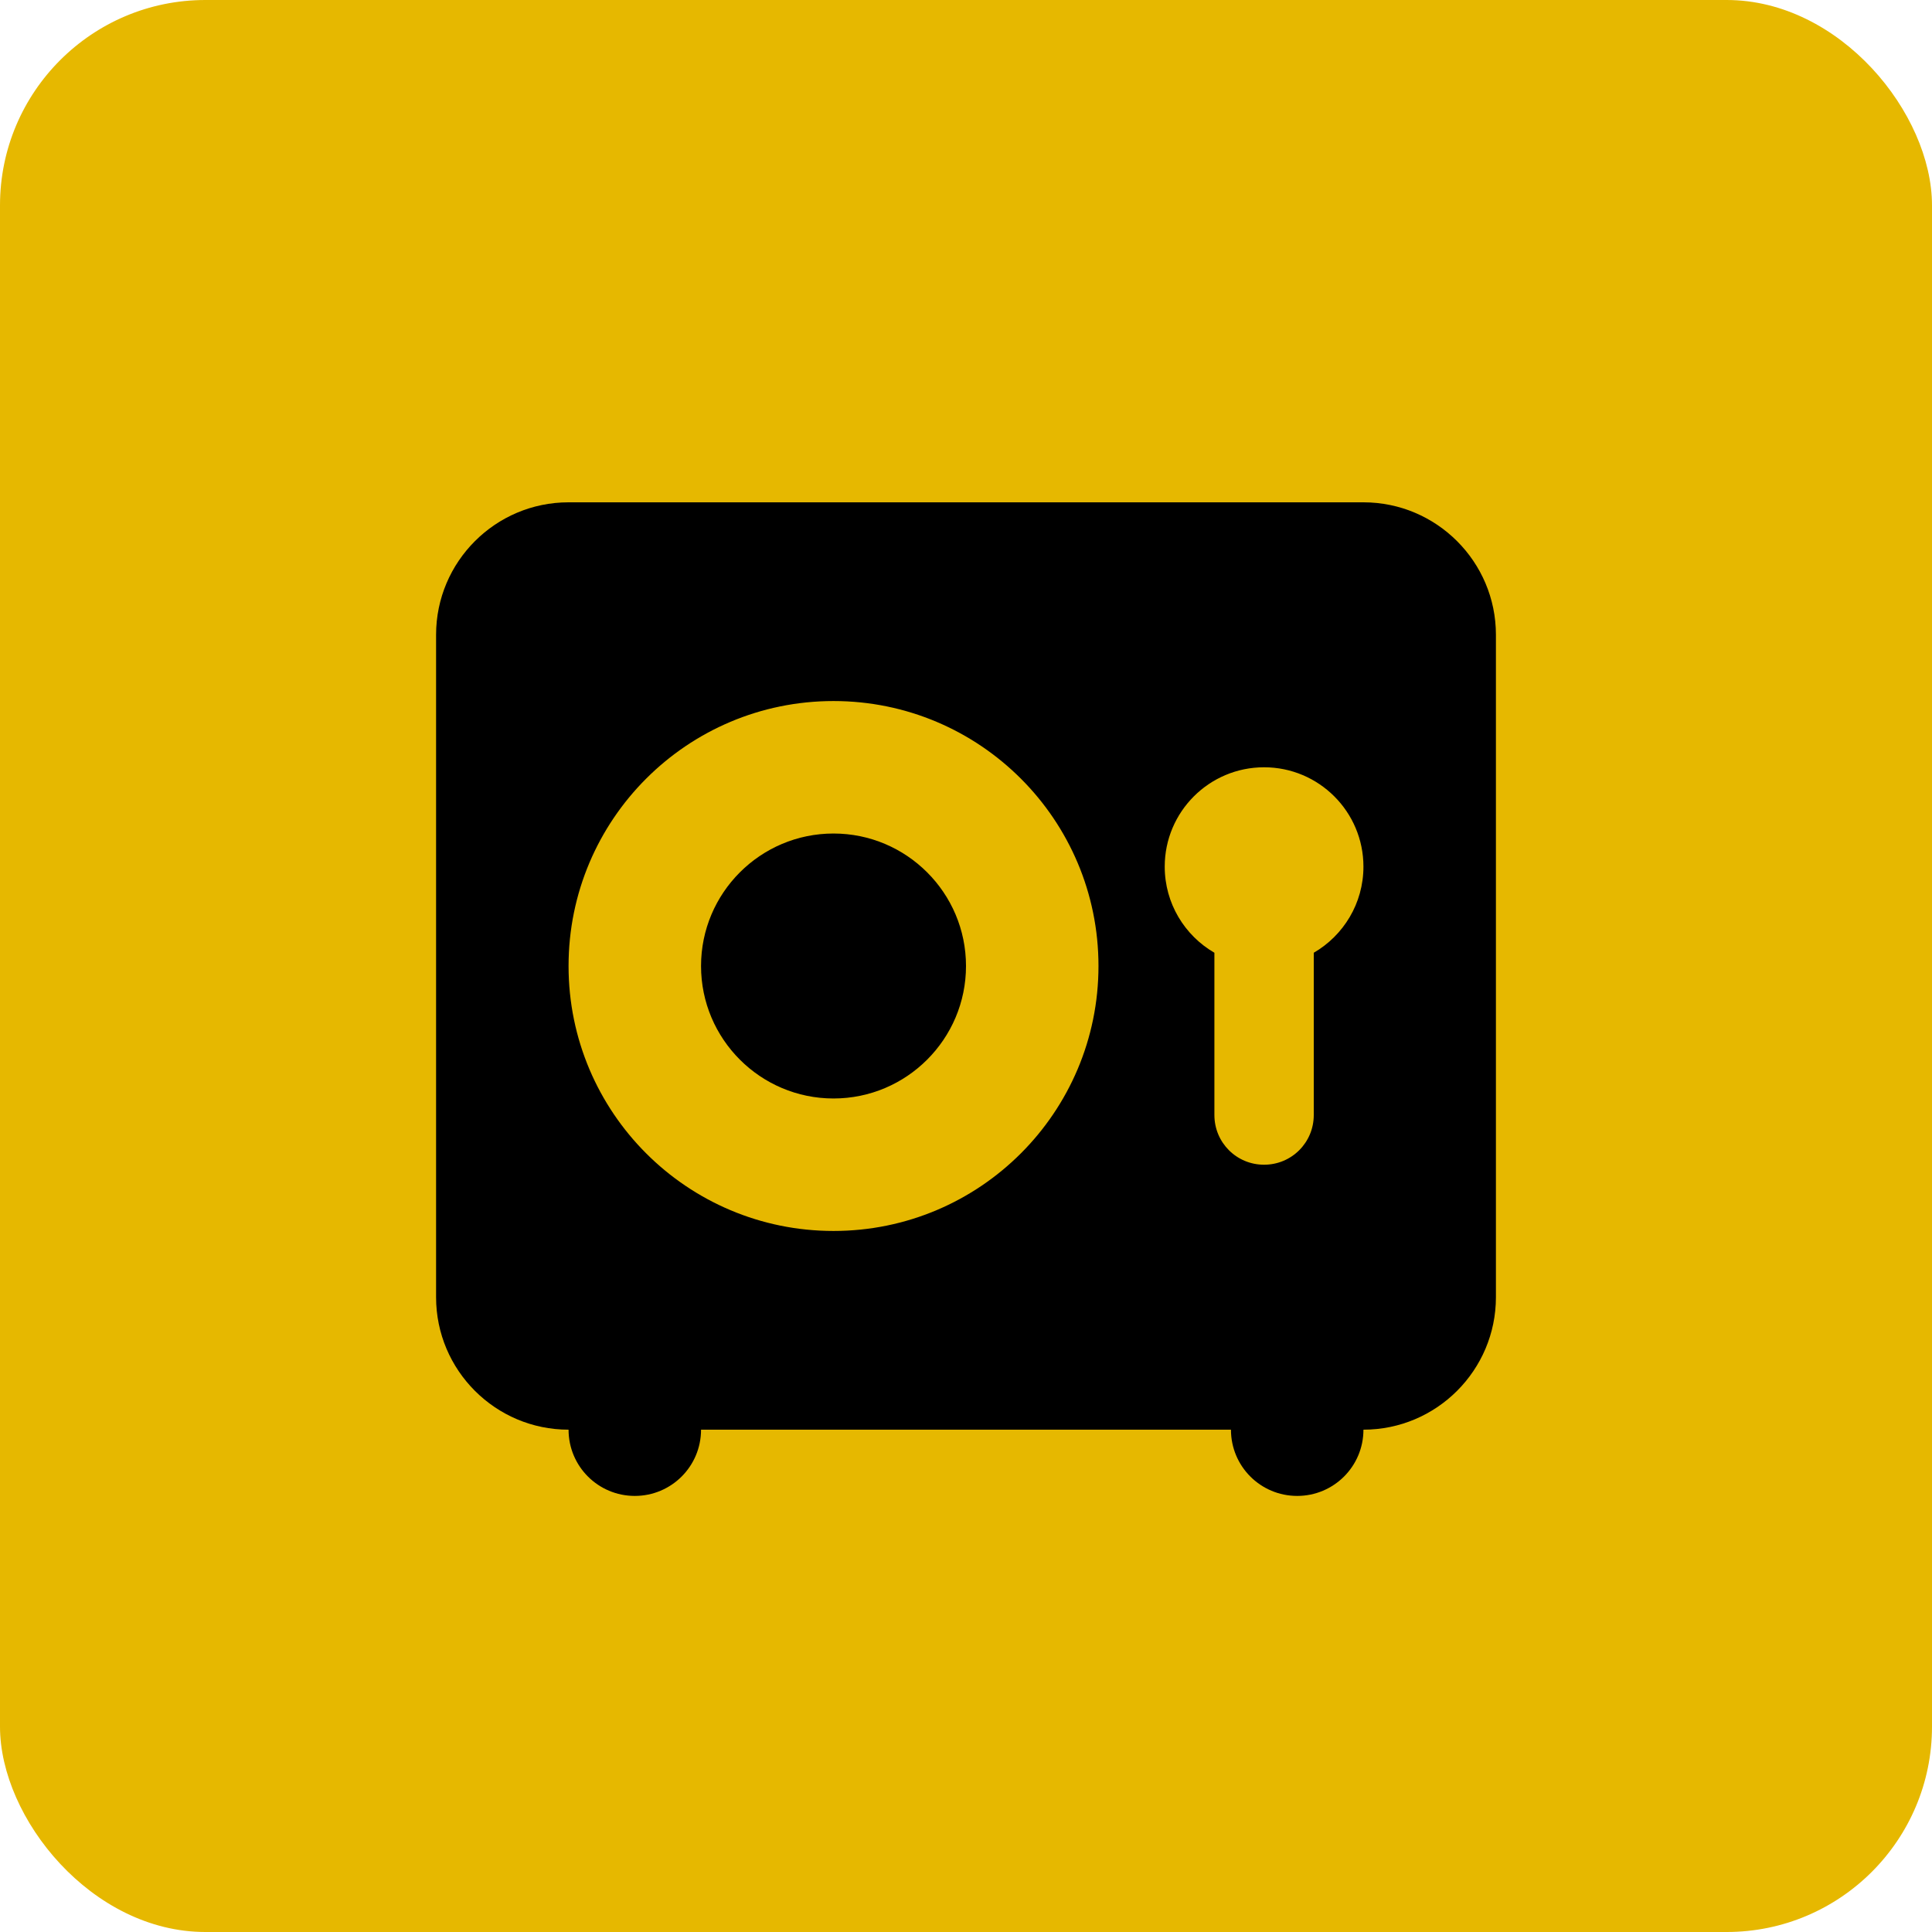
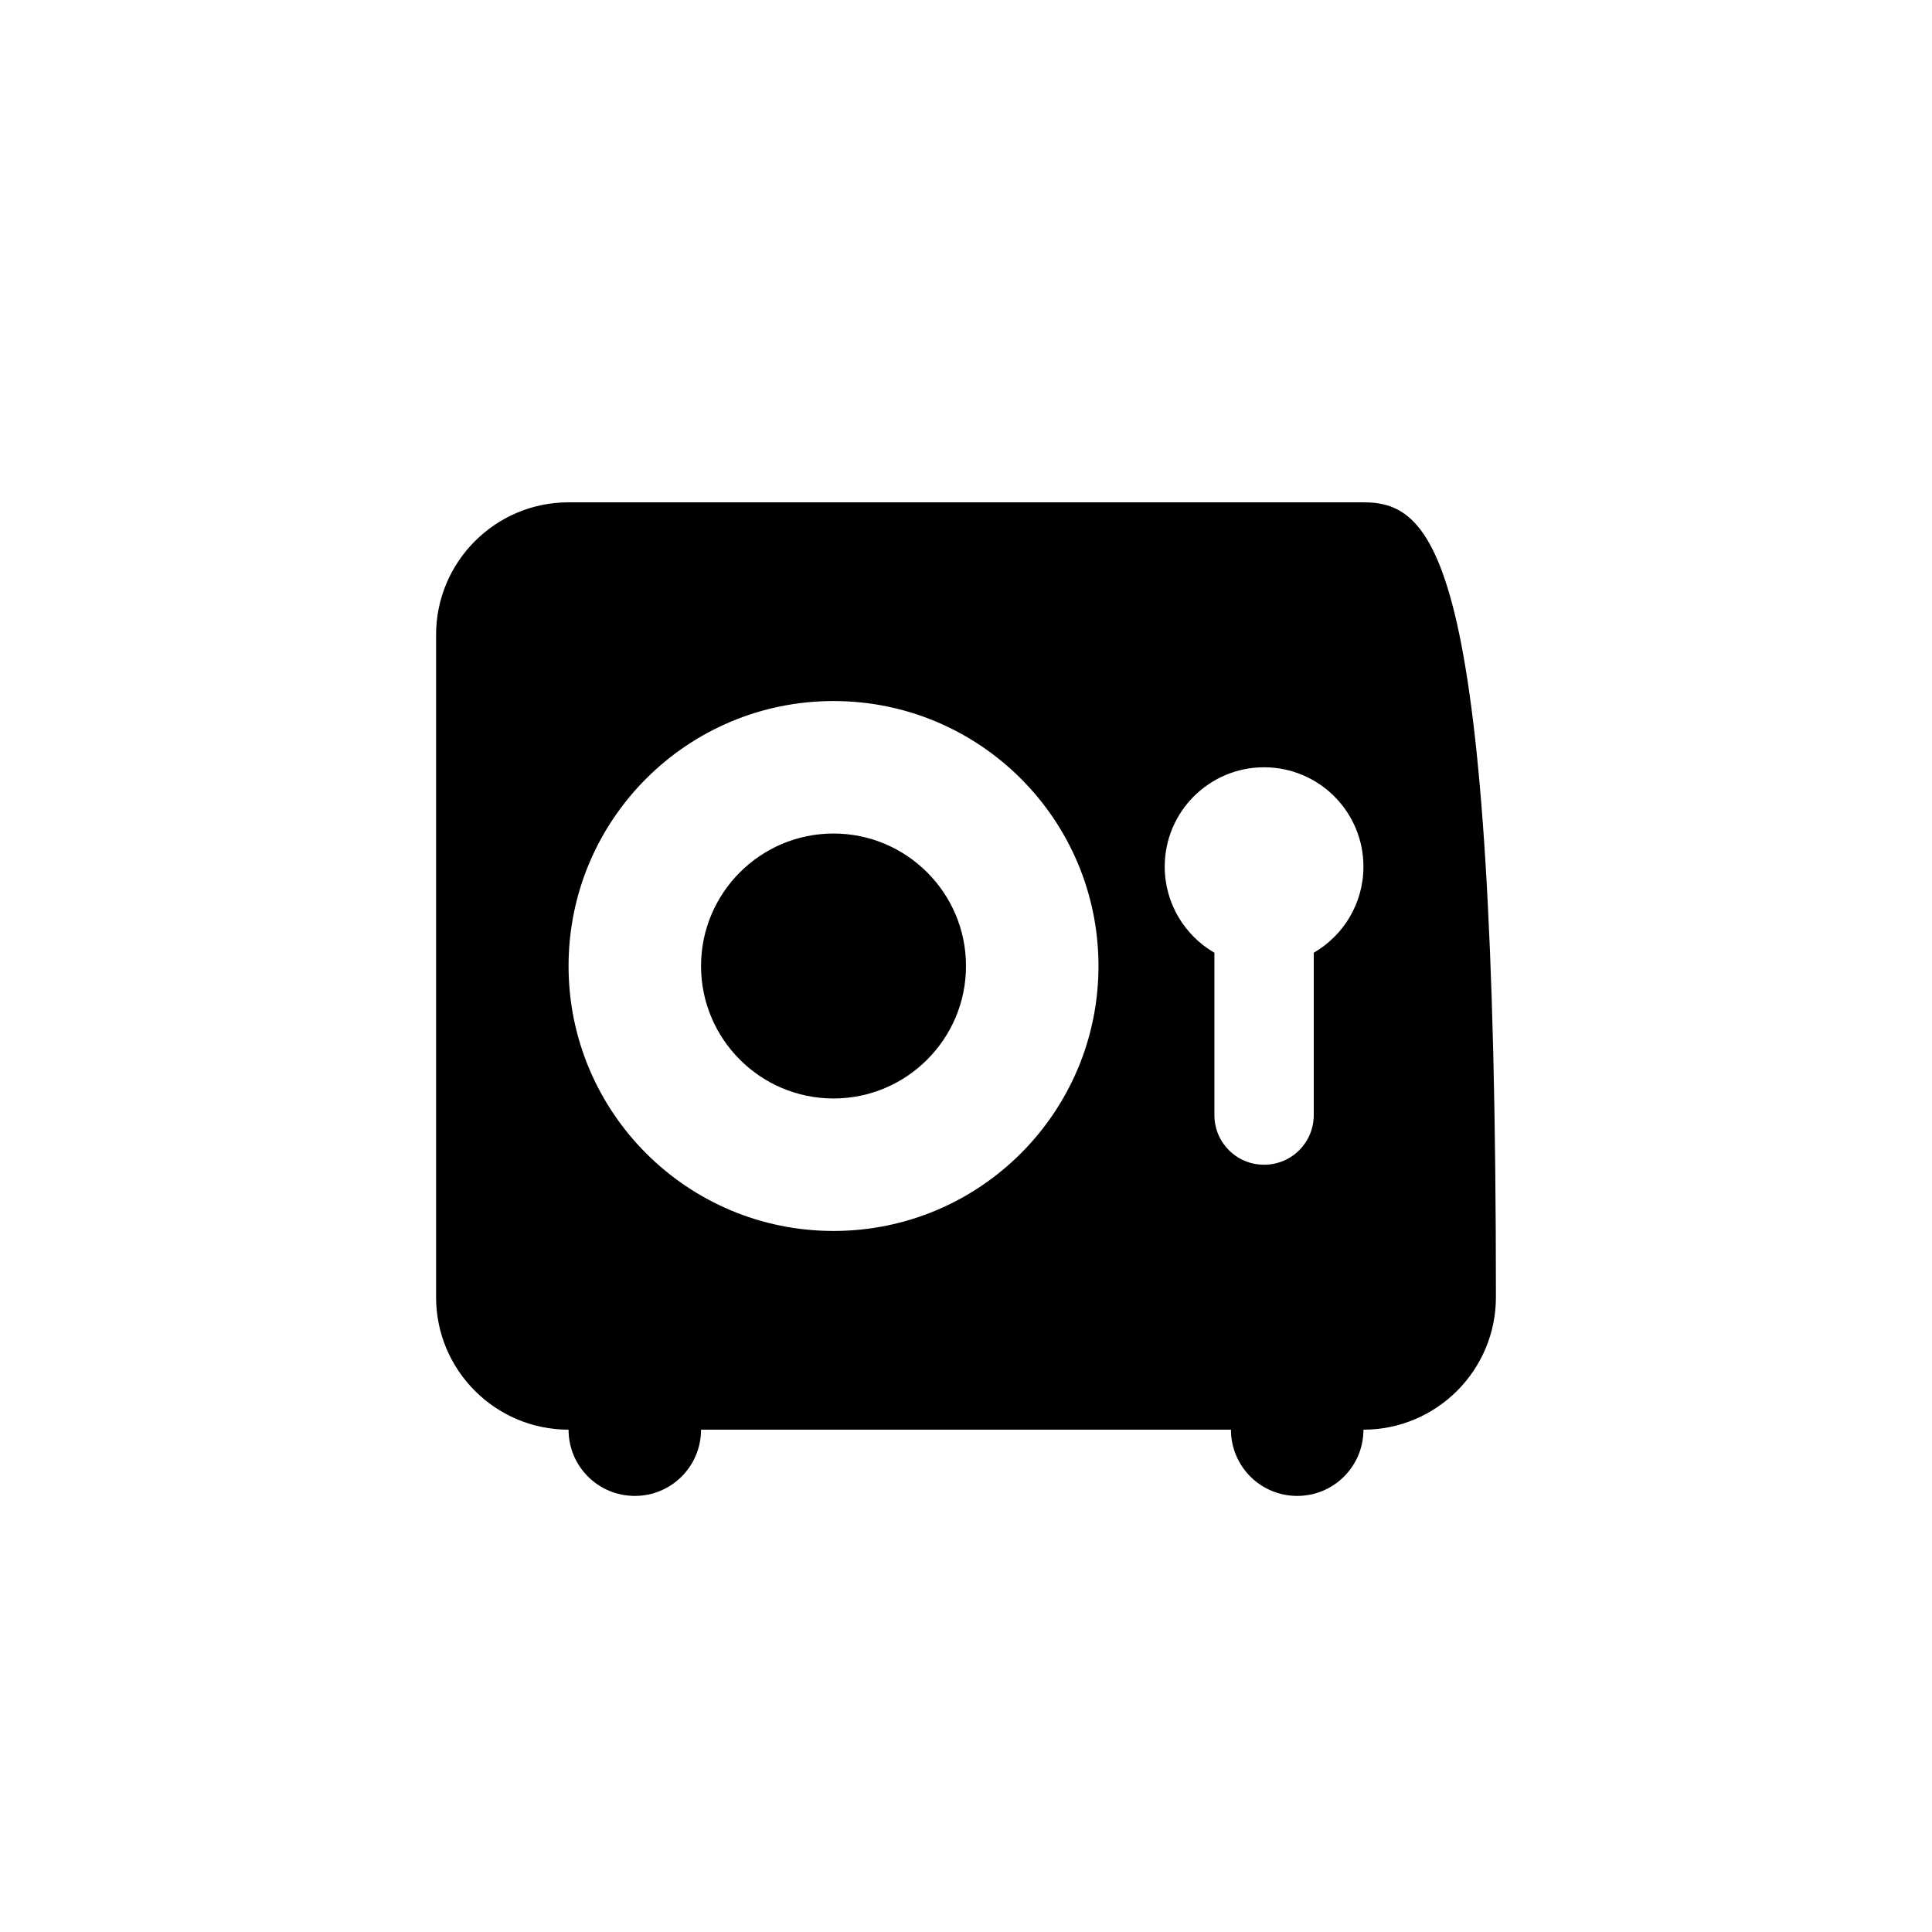
<svg xmlns="http://www.w3.org/2000/svg" width="70" height="70" viewBox="0 0 70 70" fill="none">
-   <rect width="70" height="70" rx="7.442" fill="#E6B800" />
-   <path d="M20.6 18.2C17.952 18.2 15.8 20.352 15.8 23V47C15.8 49.648 17.952 51.8 20.6 51.8C20.6 53.127 21.672 54.2 23 54.2C24.327 54.2 25.4 53.127 25.4 51.8H44.6C44.6 53.127 45.672 54.2 47 54.2C48.327 54.2 49.4 53.127 49.4 51.8C52.047 51.8 54.2 49.648 54.2 47V23C54.2 20.352 52.047 18.2 49.4 18.2H20.6ZM35 35C35 32.352 32.847 30.2 30.2 30.2C27.552 30.2 25.4 32.352 25.4 35C25.4 37.648 27.552 39.8 30.2 39.8C32.847 39.8 35 37.648 35 35ZM20.6 35C20.6 29.698 24.897 25.4 30.2 25.4C35.502 25.4 39.8 29.698 39.8 35C39.8 40.303 35.502 44.6 30.2 44.6C24.897 44.6 20.6 40.303 20.6 35ZM49.4 31.4C49.4 32.735 48.672 33.898 47.6 34.52V40.4C47.6 41.398 46.797 42.2 45.8 42.2C44.802 42.2 44 41.398 44 40.4V34.52C42.927 33.898 42.2 32.735 42.2 31.4C42.2 29.413 43.812 27.8 45.8 27.8C47.787 27.8 49.4 29.413 49.4 31.4Z" fill="black" />
+   <path d="M20.6 18.2C17.952 18.2 15.8 20.352 15.8 23V47C15.8 49.648 17.952 51.8 20.6 51.8C20.6 53.127 21.672 54.2 23 54.2C24.327 54.2 25.4 53.127 25.4 51.8H44.6C44.6 53.127 45.672 54.2 47 54.2C48.327 54.2 49.4 53.127 49.4 51.8C52.047 51.8 54.2 49.648 54.2 47C54.2 20.352 52.047 18.2 49.4 18.2H20.6ZM35 35C35 32.352 32.847 30.2 30.2 30.2C27.552 30.2 25.4 32.352 25.4 35C25.4 37.648 27.552 39.8 30.2 39.8C32.847 39.8 35 37.648 35 35ZM20.6 35C20.6 29.698 24.897 25.4 30.2 25.4C35.502 25.4 39.8 29.698 39.8 35C39.8 40.303 35.502 44.6 30.2 44.6C24.897 44.6 20.6 40.303 20.6 35ZM49.4 31.4C49.4 32.735 48.672 33.898 47.6 34.52V40.4C47.6 41.398 46.797 42.2 45.8 42.2C44.802 42.2 44 41.398 44 40.4V34.52C42.927 33.898 42.2 32.735 42.2 31.4C42.2 29.413 43.812 27.8 45.8 27.8C47.787 27.8 49.4 29.413 49.4 31.4Z" fill="black" />
</svg>